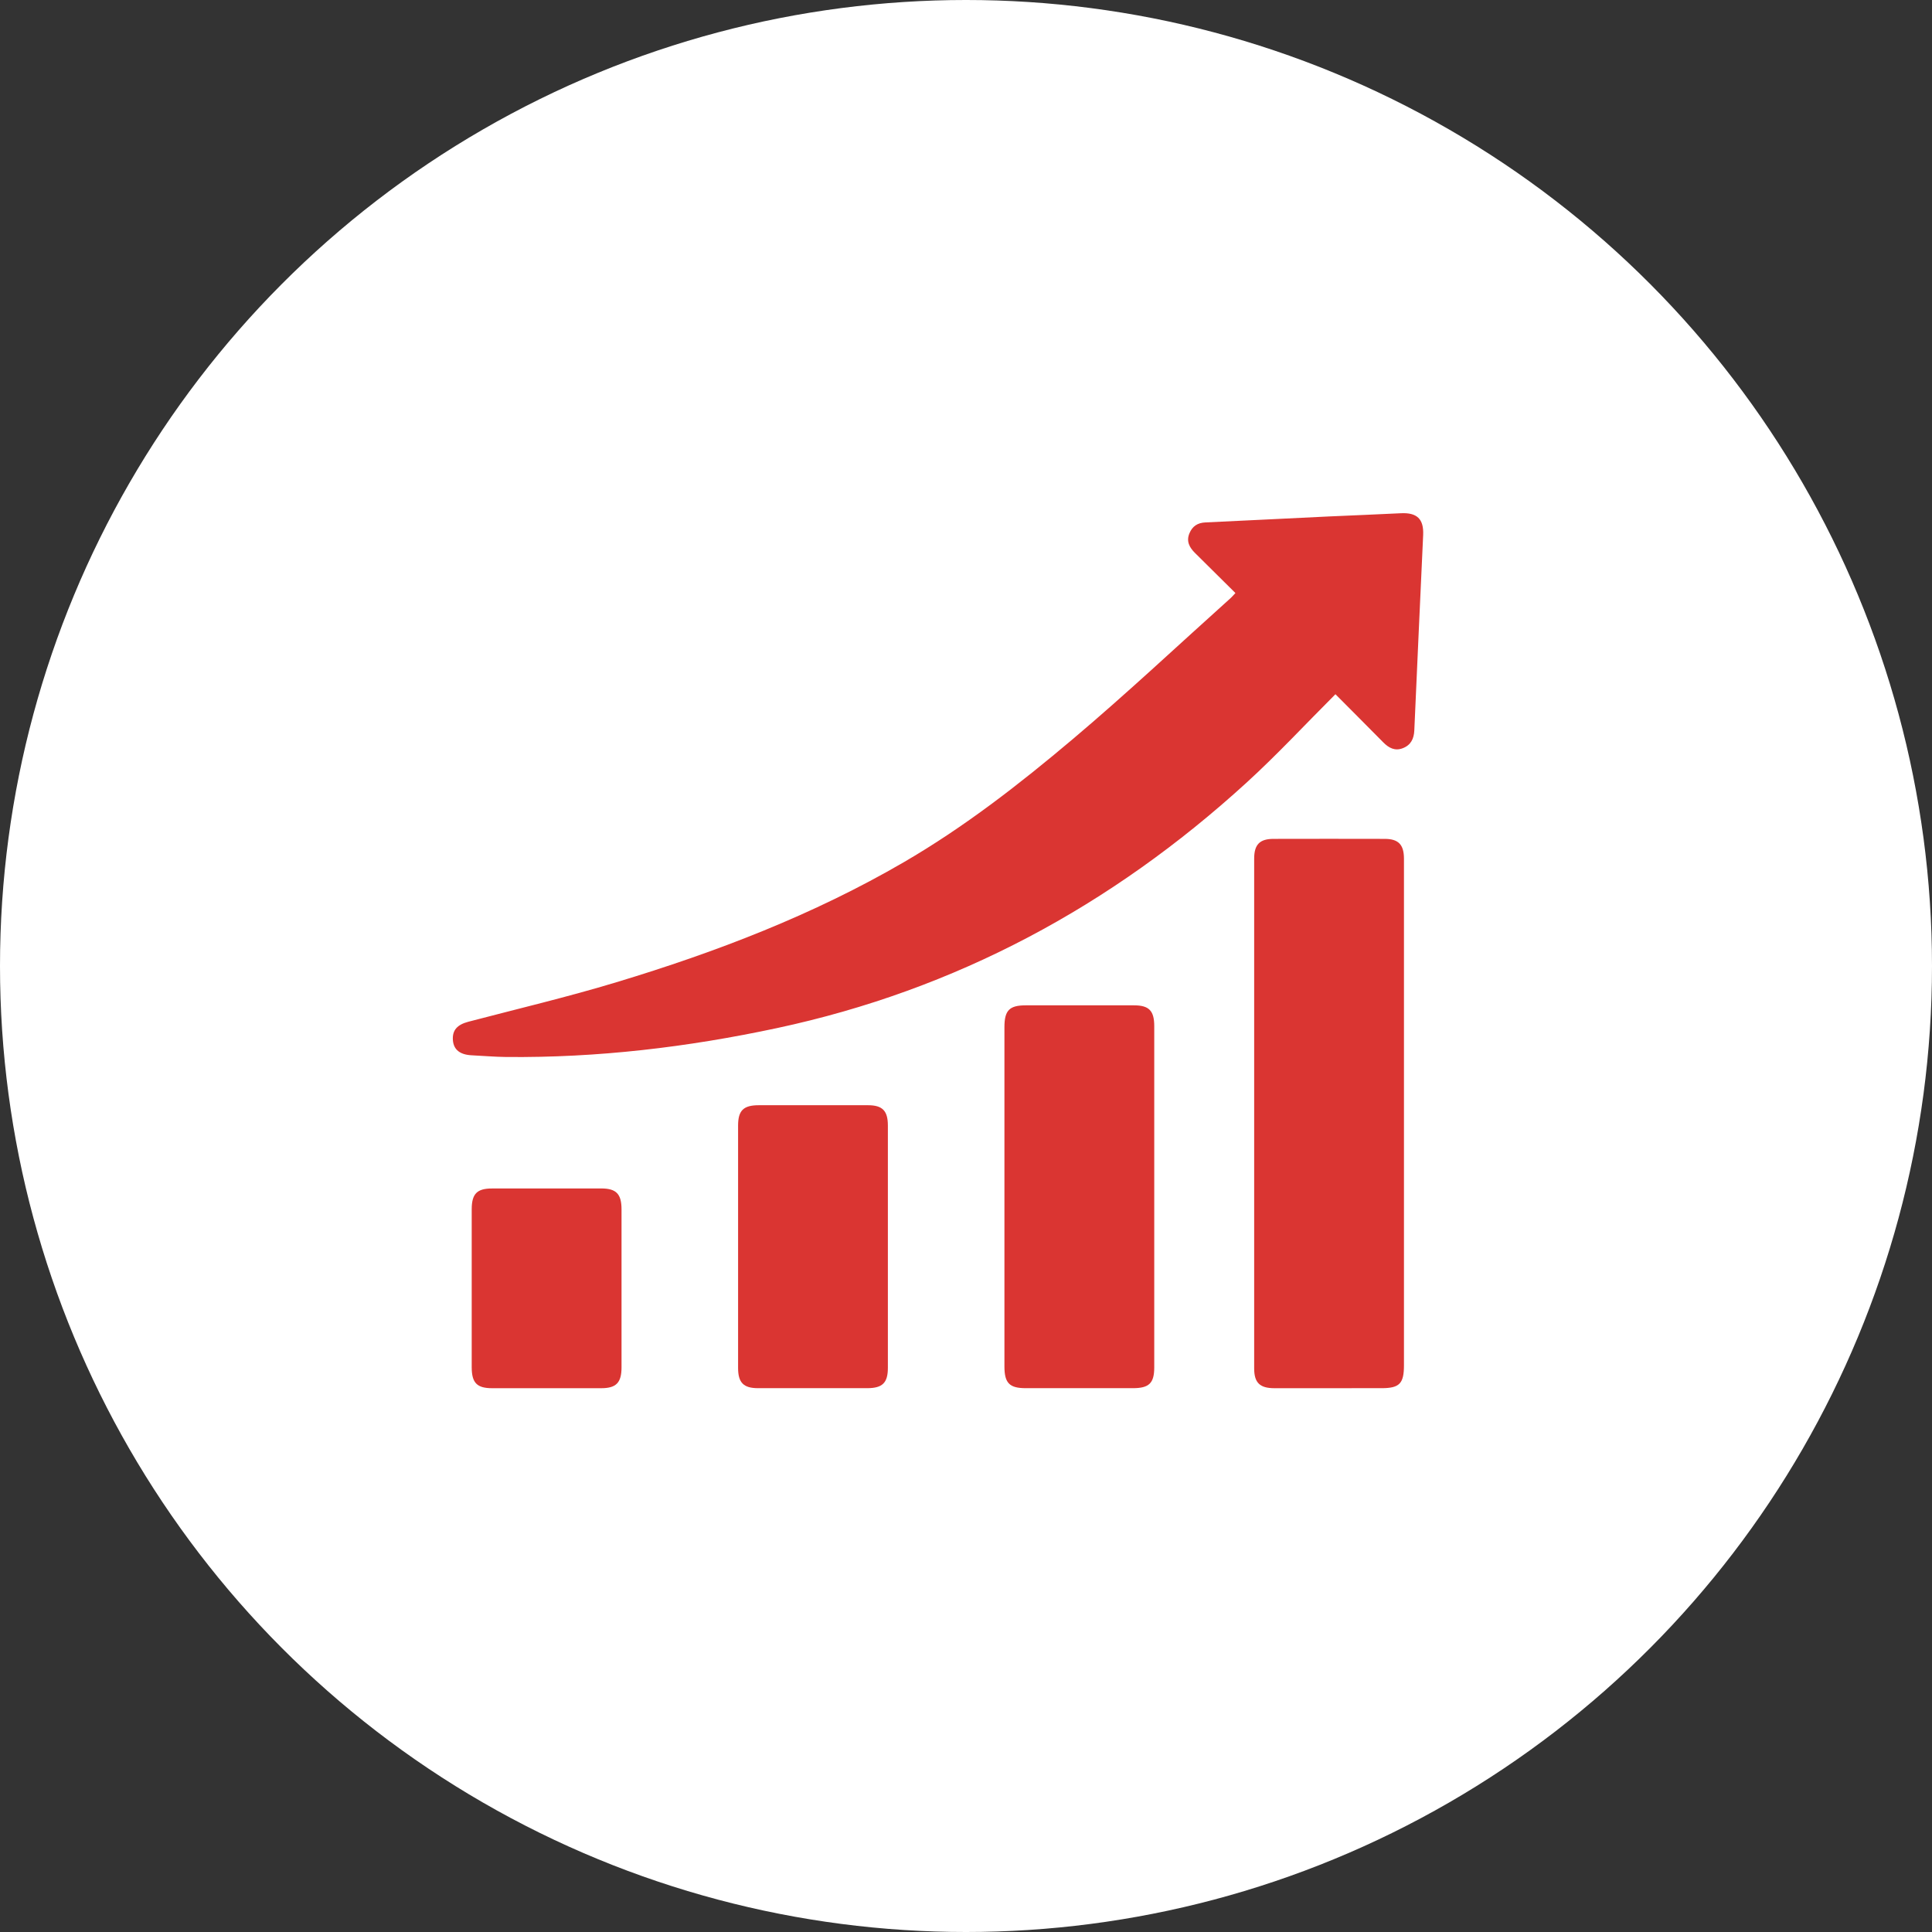
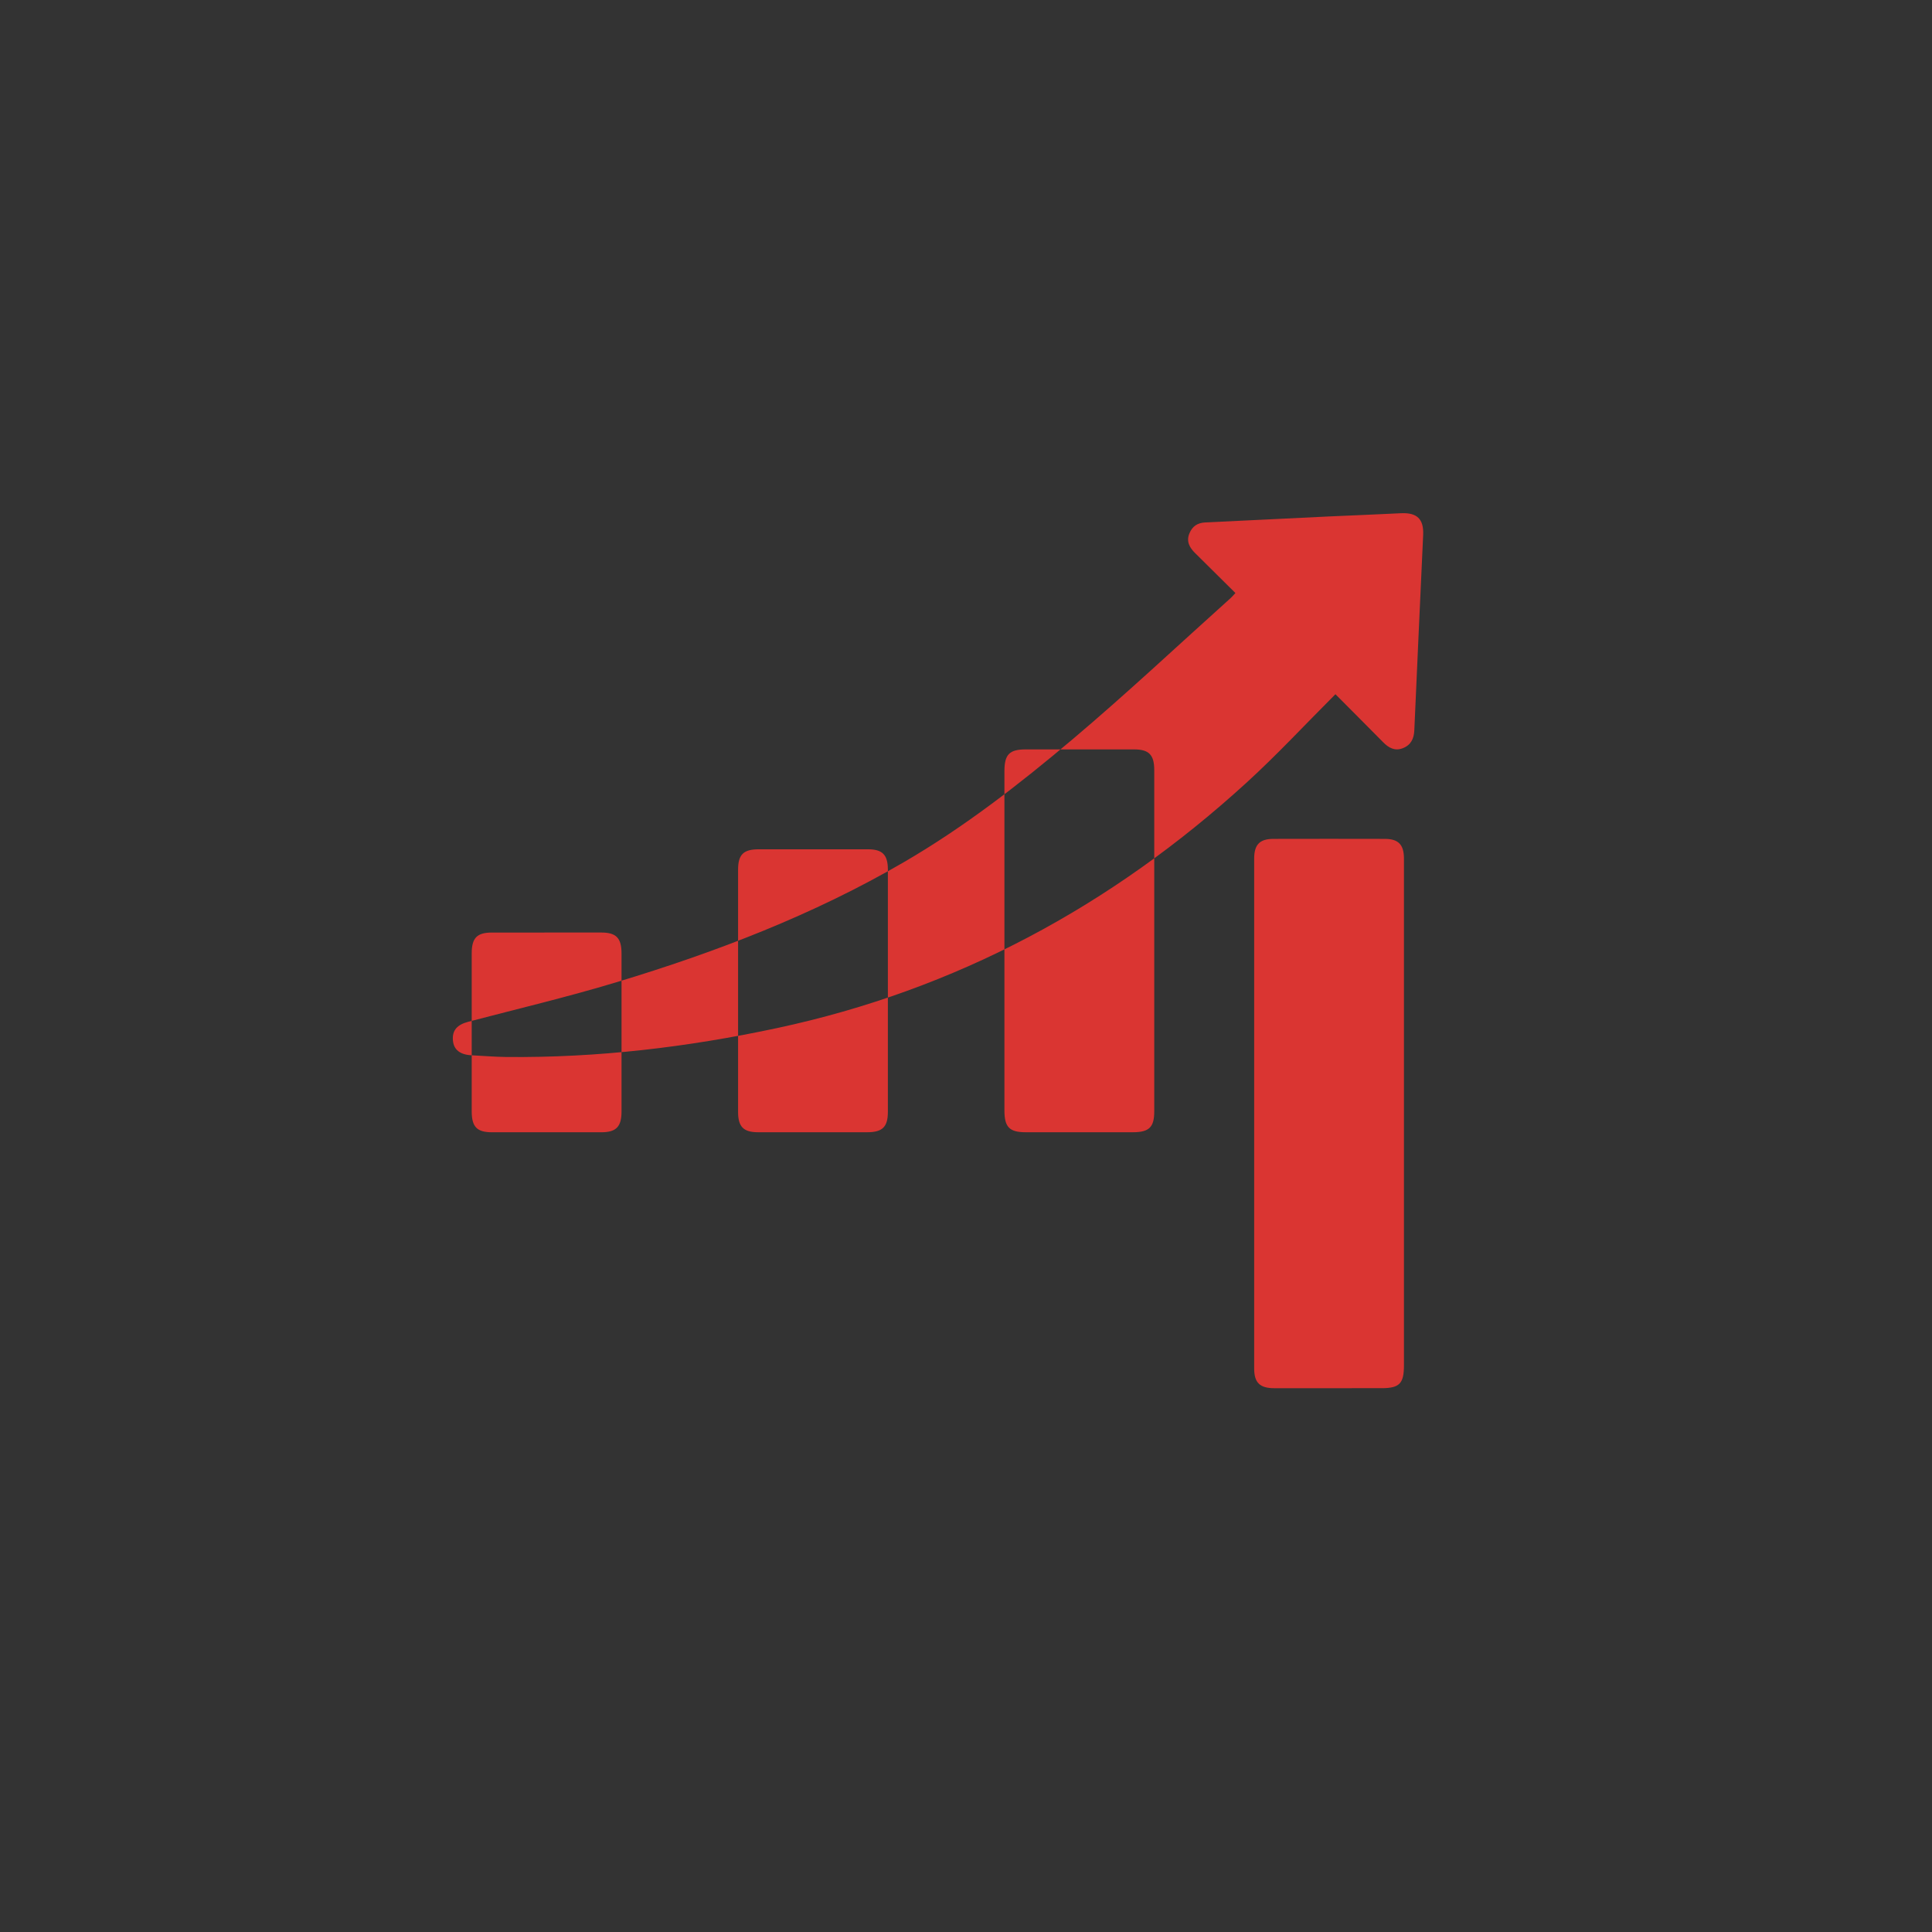
<svg xmlns="http://www.w3.org/2000/svg" width="64" height="64">
  <rect width="100%" height="100%" fill="#333333" stroke="none" />
  <g fill="none" fill-rule="evenodd">
-     <circle fill="#FFF" cx="32" cy="32" r="32" />
-     <path d="M44.238 22.997c-1.005 1.004-1.943 2.017-2.96 2.943-4.462 4.07-9.607 6.848-15.54 8.117-2.96.633-5.947.988-8.977.957-.378-.004-.756-.038-1.135-.056-.388-.019-.598-.185-.623-.498-.026-.329.139-.515.51-.613 1.639-.43 3.289-.82 4.909-1.31 3.307-.999 6.524-2.233 9.52-3.977 2.002-1.164 3.826-2.583 5.588-4.07 1.789-1.51 3.497-3.116 5.239-4.68.043-.039.079-.083.156-.165-.45-.445-.896-.886-1.341-1.329-.181-.18-.293-.383-.183-.648.098-.237.27-.35.53-.362 1.365-.063 2.729-.133 4.094-.198.79-.037 1.583-.065 2.374-.106.54-.028.769.187.745.721-.1 2.156-.198 4.313-.293 6.47-.012.28-.116.491-.384.593-.26.1-.463-.01-.646-.196-.532-.539-1.068-1.075-1.583-1.593m2.27 13.925v8.305c0 .606-.149.758-.74.758l-3.55.001c-.485 0-.672-.18-.672-.657V28.443c0-.465.183-.653.638-.654 1.23-.003 2.458-.003 3.687 0 .454 0 .636.19.637.655v8.478m-13.235 2.723v-5.617c0-.558.163-.725.707-.725h3.584c.499 0 .672.178.672.69v11.302c0 .524-.171.69-.706.69h-3.55c-.541 0-.707-.167-.707-.723v-5.617m-3.861 1.668v3.997c0 .5-.179.675-.687.675-1.206.002-2.412.002-3.618 0-.478-.001-.657-.184-.657-.67v-8.027c0-.502.177-.676.686-.676 1.206-.002 2.412-.002 3.618 0 .478 0 .657.183.658.669v4.032m-13.786 1.365v-2.62c.001-.51.174-.688.672-.688 1.206-.002 2.412-.003 3.618-.001.498 0 .672.182.673.69v5.237c0 .508-.177.69-.673.69-1.206.002-2.412 0-3.618 0-.499-.001-.67-.178-.672-.69v-2.618" fill="#DA3532" />
+     <path d="M44.238 22.997c-1.005 1.004-1.943 2.017-2.96 2.943-4.462 4.07-9.607 6.848-15.54 8.117-2.96.633-5.947.988-8.977.957-.378-.004-.756-.038-1.135-.056-.388-.019-.598-.185-.623-.498-.026-.329.139-.515.51-.613 1.639-.43 3.289-.82 4.909-1.31 3.307-.999 6.524-2.233 9.52-3.977 2.002-1.164 3.826-2.583 5.588-4.07 1.789-1.51 3.497-3.116 5.239-4.68.043-.039.079-.083.156-.165-.45-.445-.896-.886-1.341-1.329-.181-.18-.293-.383-.183-.648.098-.237.27-.35.53-.362 1.365-.063 2.729-.133 4.094-.198.79-.037 1.583-.065 2.374-.106.54-.028.769.187.745.721-.1 2.156-.198 4.313-.293 6.47-.012.28-.116.491-.384.593-.26.1-.463-.01-.646-.196-.532-.539-1.068-1.075-1.583-1.593m2.27 13.925v8.305c0 .606-.149.758-.74.758l-3.55.001c-.485 0-.672-.18-.672-.657V28.443c0-.465.183-.653.638-.654 1.23-.003 2.458-.003 3.687 0 .454 0 .636.19.637.655m-13.235 2.723v-5.617c0-.558.163-.725.707-.725h3.584c.499 0 .672.178.672.69v11.302c0 .524-.171.69-.706.69h-3.55c-.541 0-.707-.167-.707-.723v-5.617m-3.861 1.668v3.997c0 .5-.179.675-.687.675-1.206.002-2.412.002-3.618 0-.478-.001-.657-.184-.657-.67v-8.027c0-.502.177-.676.686-.676 1.206-.002 2.412-.002 3.618 0 .478 0 .657.183.658.669v4.032m-13.786 1.365v-2.62c.001-.51.174-.688.672-.688 1.206-.002 2.412-.003 3.618-.001.498 0 .672.182.673.69v5.237c0 .508-.177.69-.673.69-1.206.002-2.412 0-3.618 0-.499-.001-.67-.178-.672-.69v-2.618" fill="#DA3532" />
  </g>
</svg>